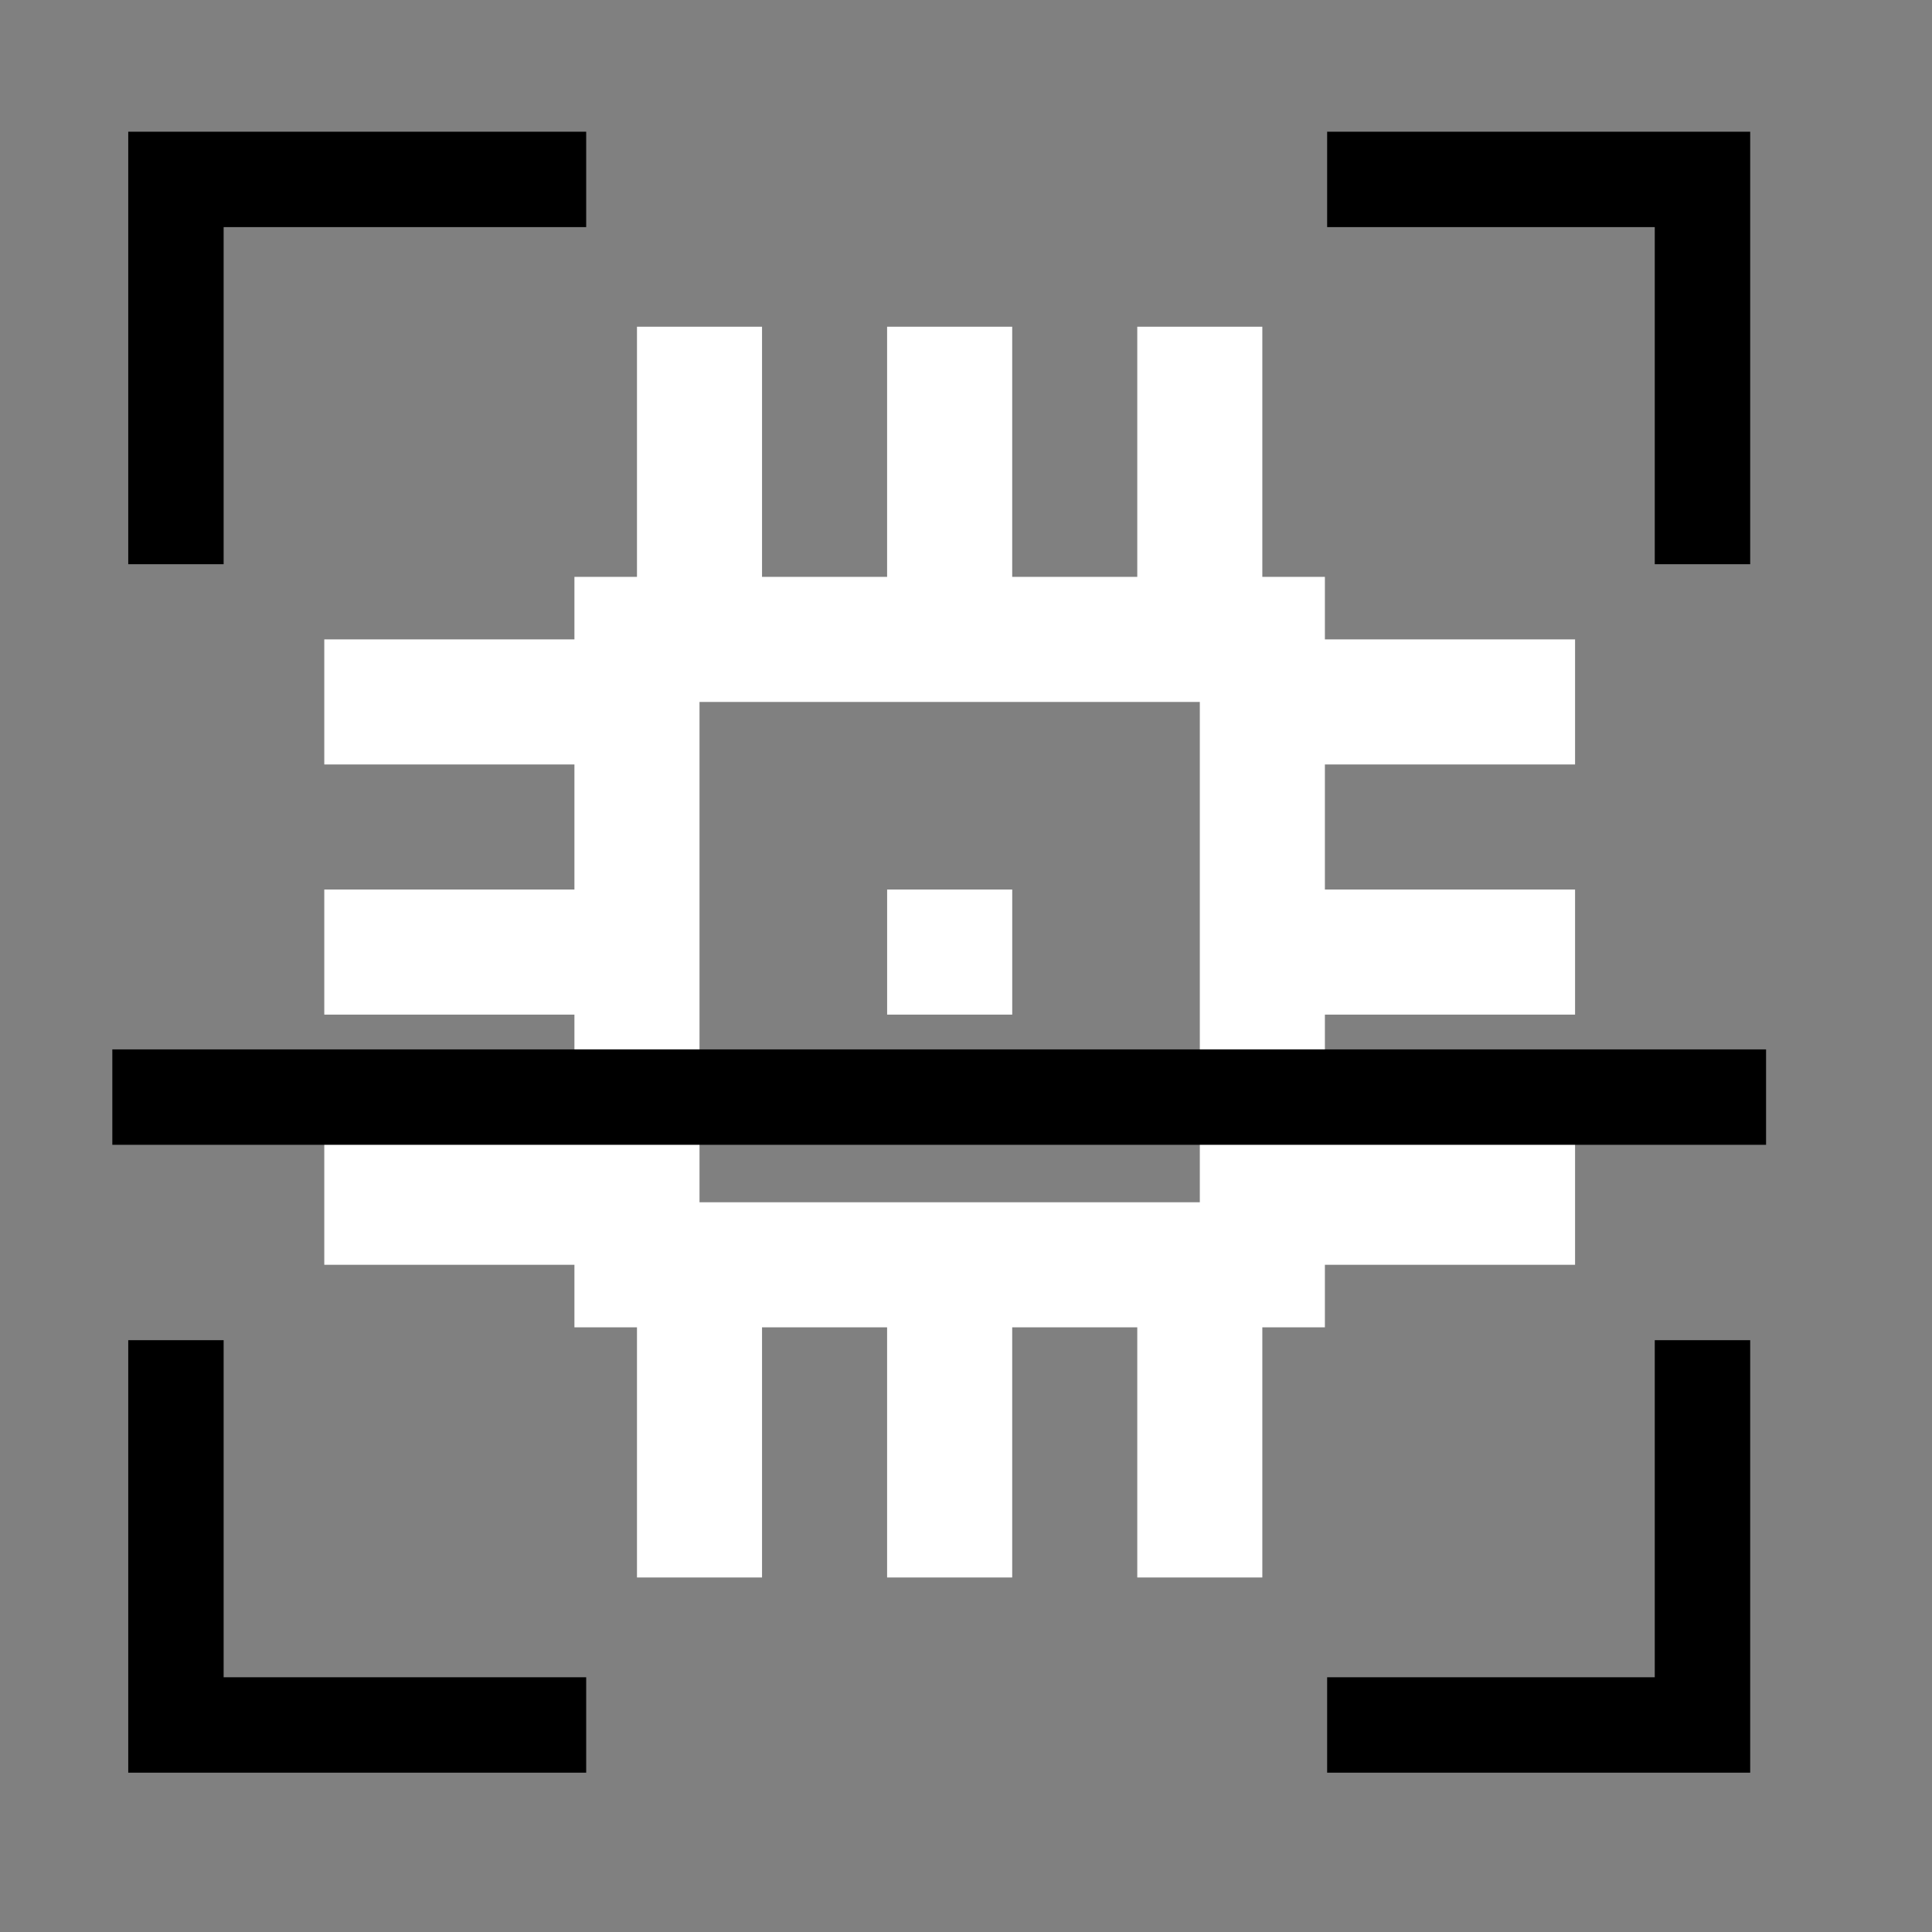
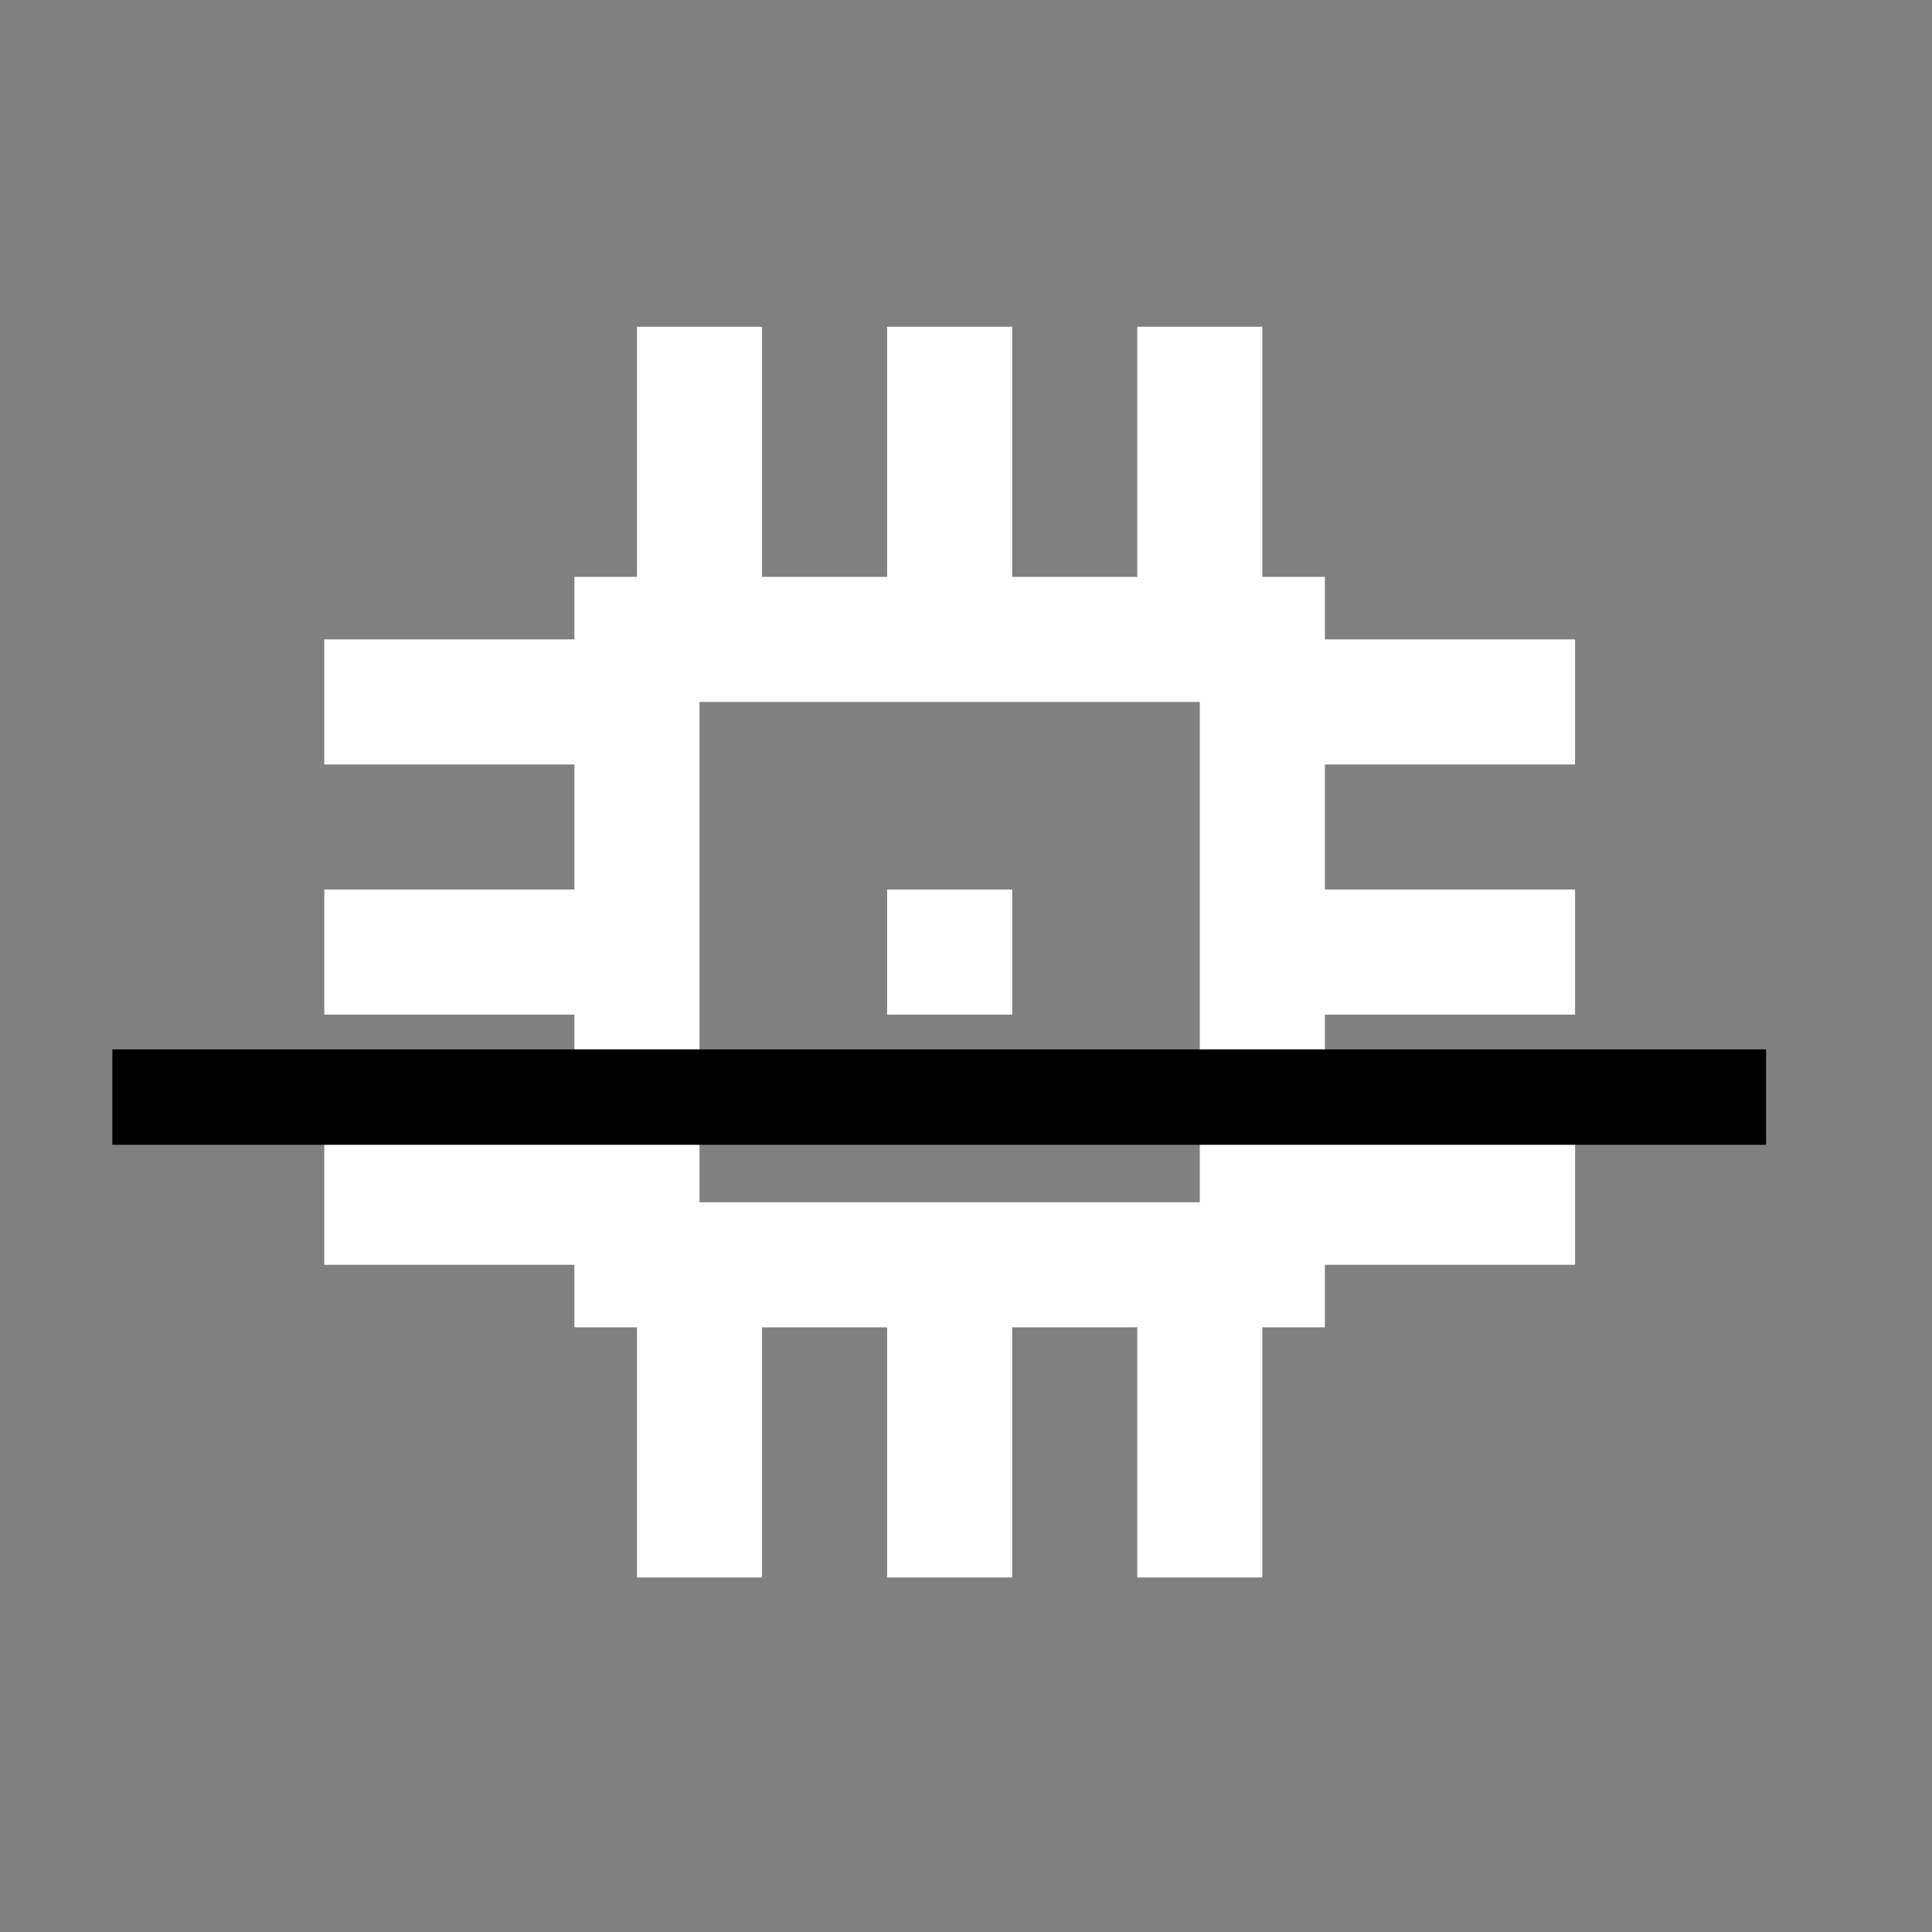
<svg xmlns="http://www.w3.org/2000/svg" version="1.1" id="Layer_1" x="0px" y="0px" width="80px" height="80px" viewBox="0 0 80 80" enable-background="new 0 0 80 80" xml:space="preserve">
  <rect x="0" y="0" width="80" height="80" fill="#808080" stroke="none" />
  <g id="Layer_2">
    <path fill="#FFFFFF" d="M54.861,23.887h-2.591V13.529h-5.178v10.358h-5.179V13.529h-5.18v10.358h-5.179V13.529h-5.178v10.358h-2.59   v2.589H13.428v5.179h10.358v5.179H13.428v5.179h10.358v5.179H13.428v5.18h10.358v2.59h2.59V65.32h5.178V54.962h5.179V65.32h5.18   V54.962h5.179V65.32h5.178V54.962h2.591v-2.59H65.22v-5.18H54.861v-5.179H65.22v-5.179H54.861v-5.179H65.22v-5.179H54.861V23.887z    M49.683,49.783H28.965V29.066h20.717V49.783z" />
    <rect x="36.734" y="36.834" fill="#FFFFFF" width="5.18" height="5.179" />
  </g>
  <g id="Page-1">
    <g id="Scan">
-       <polygon id="Shape" points="9.26,23.363 5.31,23.363 5.31,5.454 24.273,5.454 24.273,9.404 9.26,9.404   " />
-       <polygon id="Shape_1_" points="72.472,23.363 68.52,23.363 68.52,9.404 54.954,9.404 54.954,5.454 72.472,5.454   " />
-       <polygon id="Shape_2_" points="24.273,73.403 5.31,73.403 5.31,55.494 9.26,55.494 9.26,69.452 24.273,69.452   " />
-       <polygon id="Shape_3_" points="72.472,73.403 54.954,73.403 54.954,69.452 68.52,69.452 68.52,55.494 72.472,55.494   " />
      <rect id="Rectangle-path" x="4.651" y="43.453" width="68.478" height="3.951" />
    </g>
  </g>
</svg>